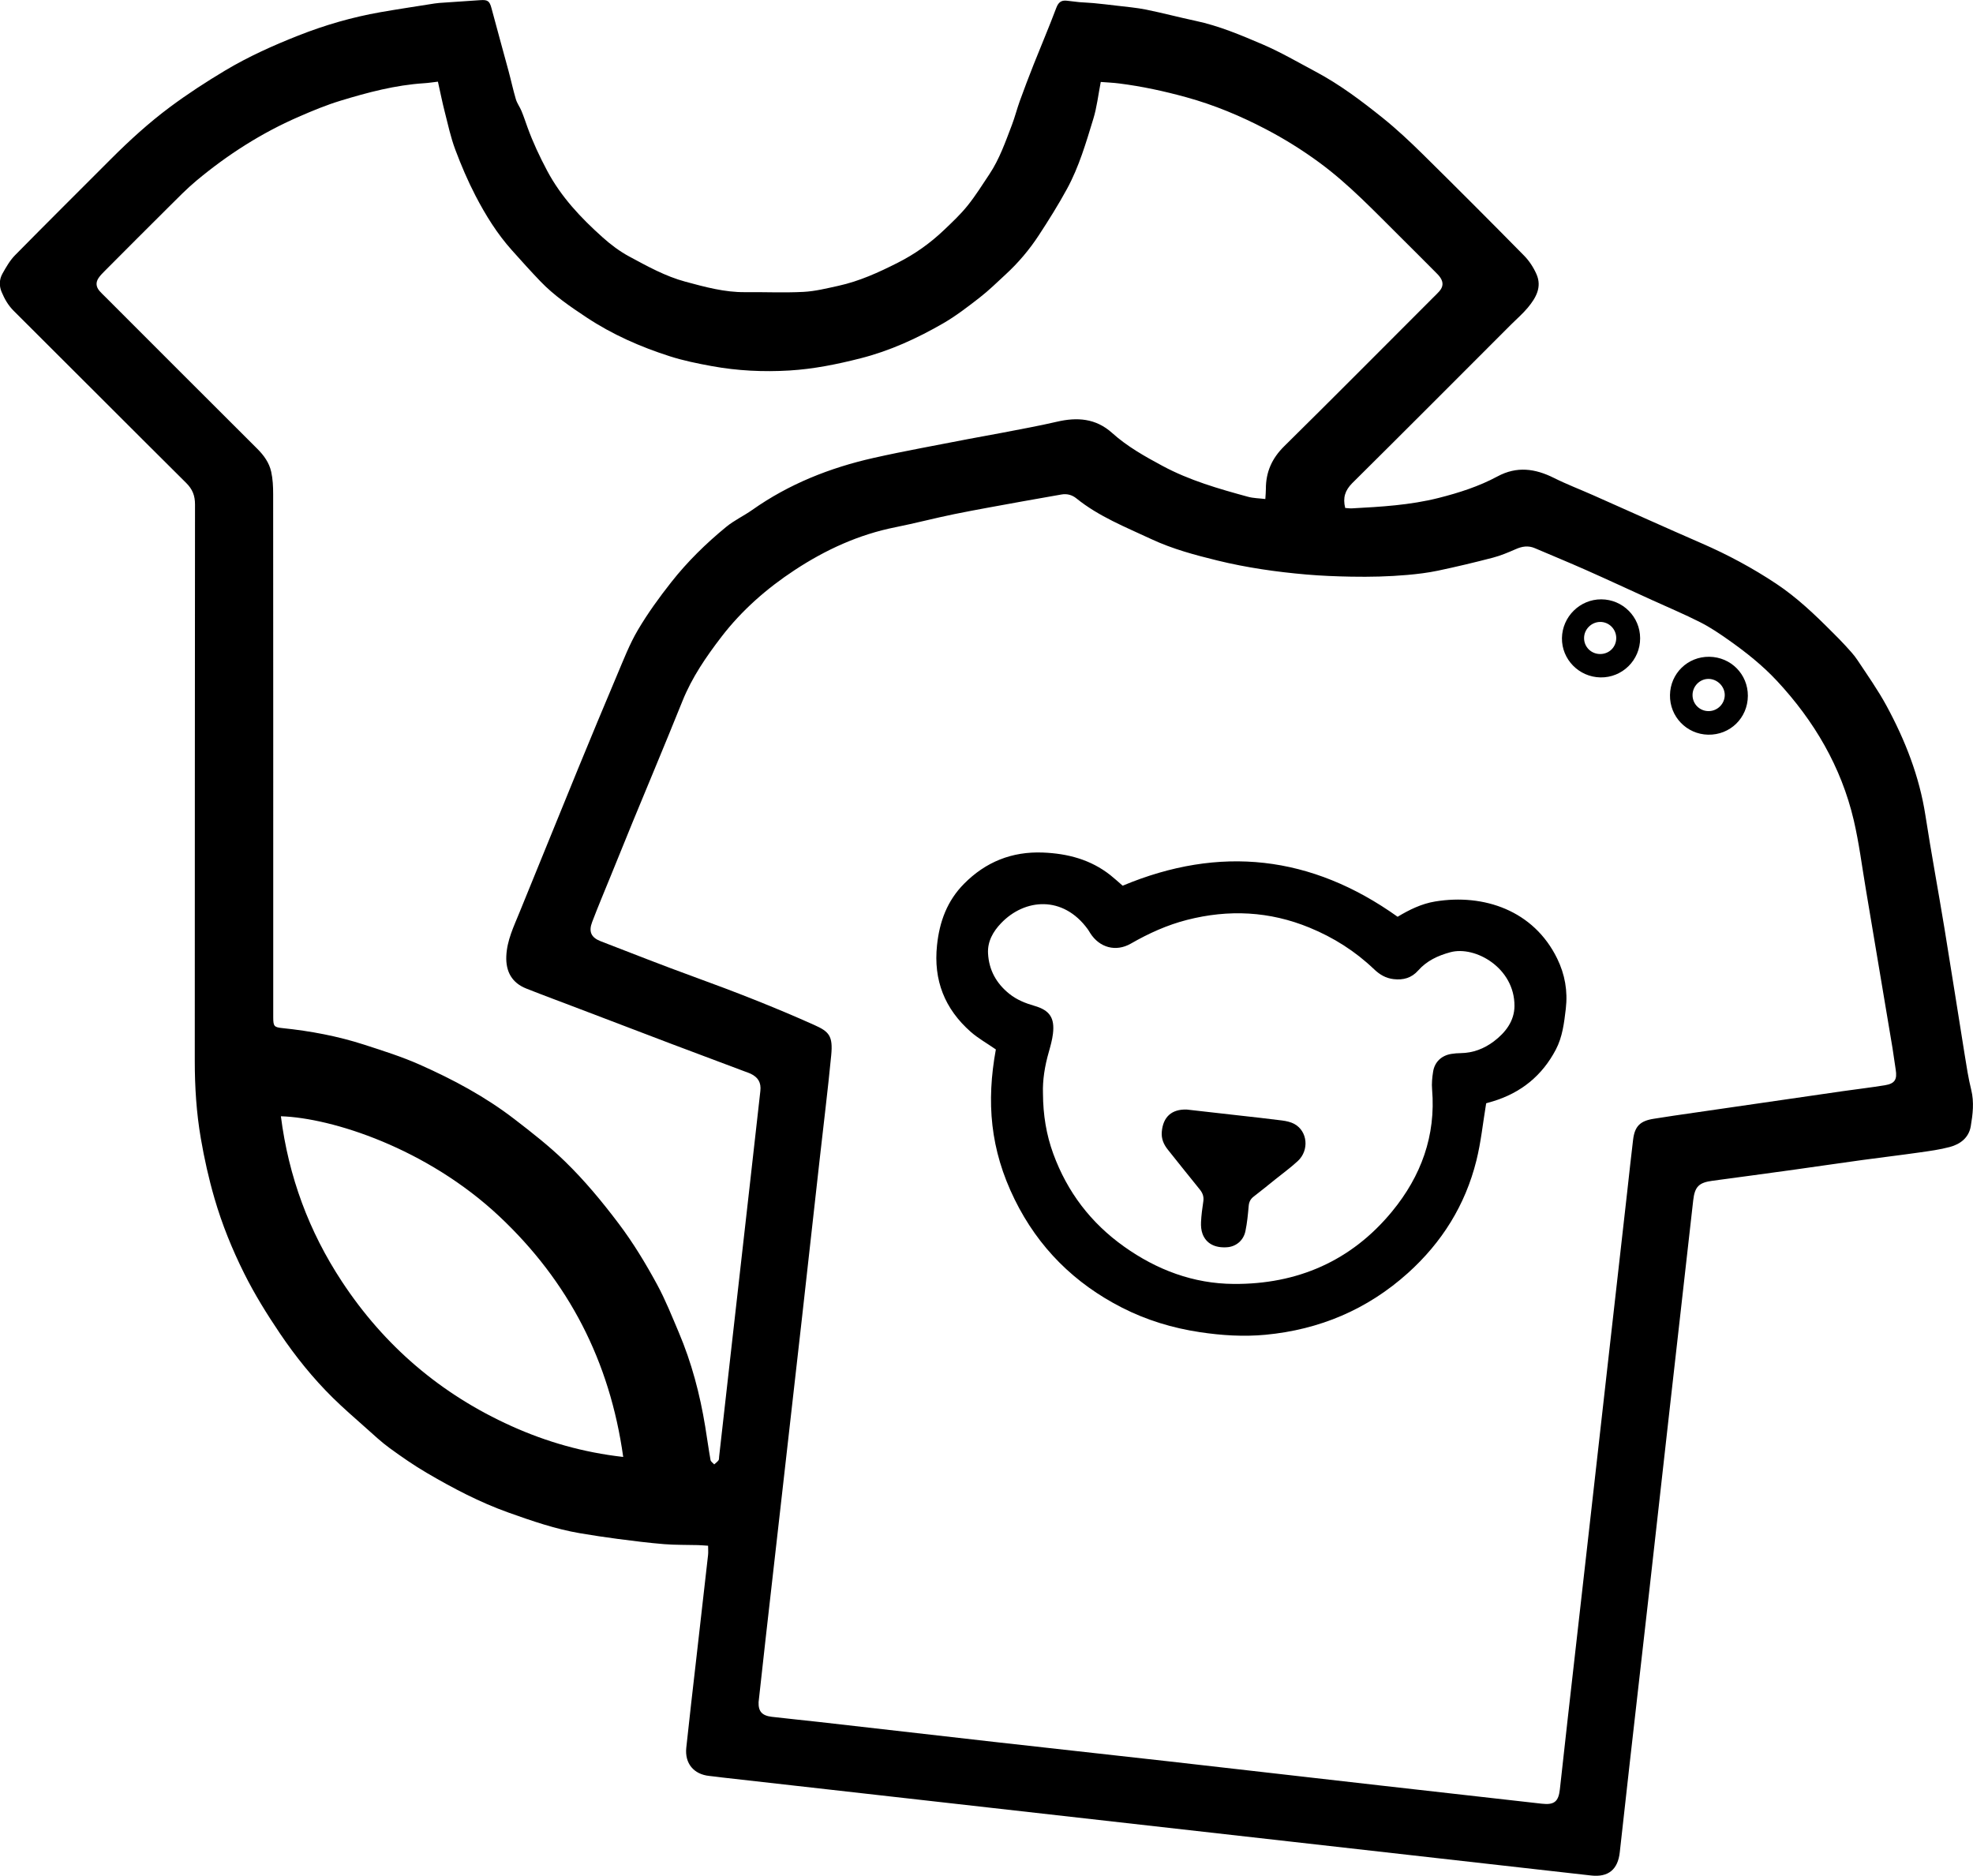
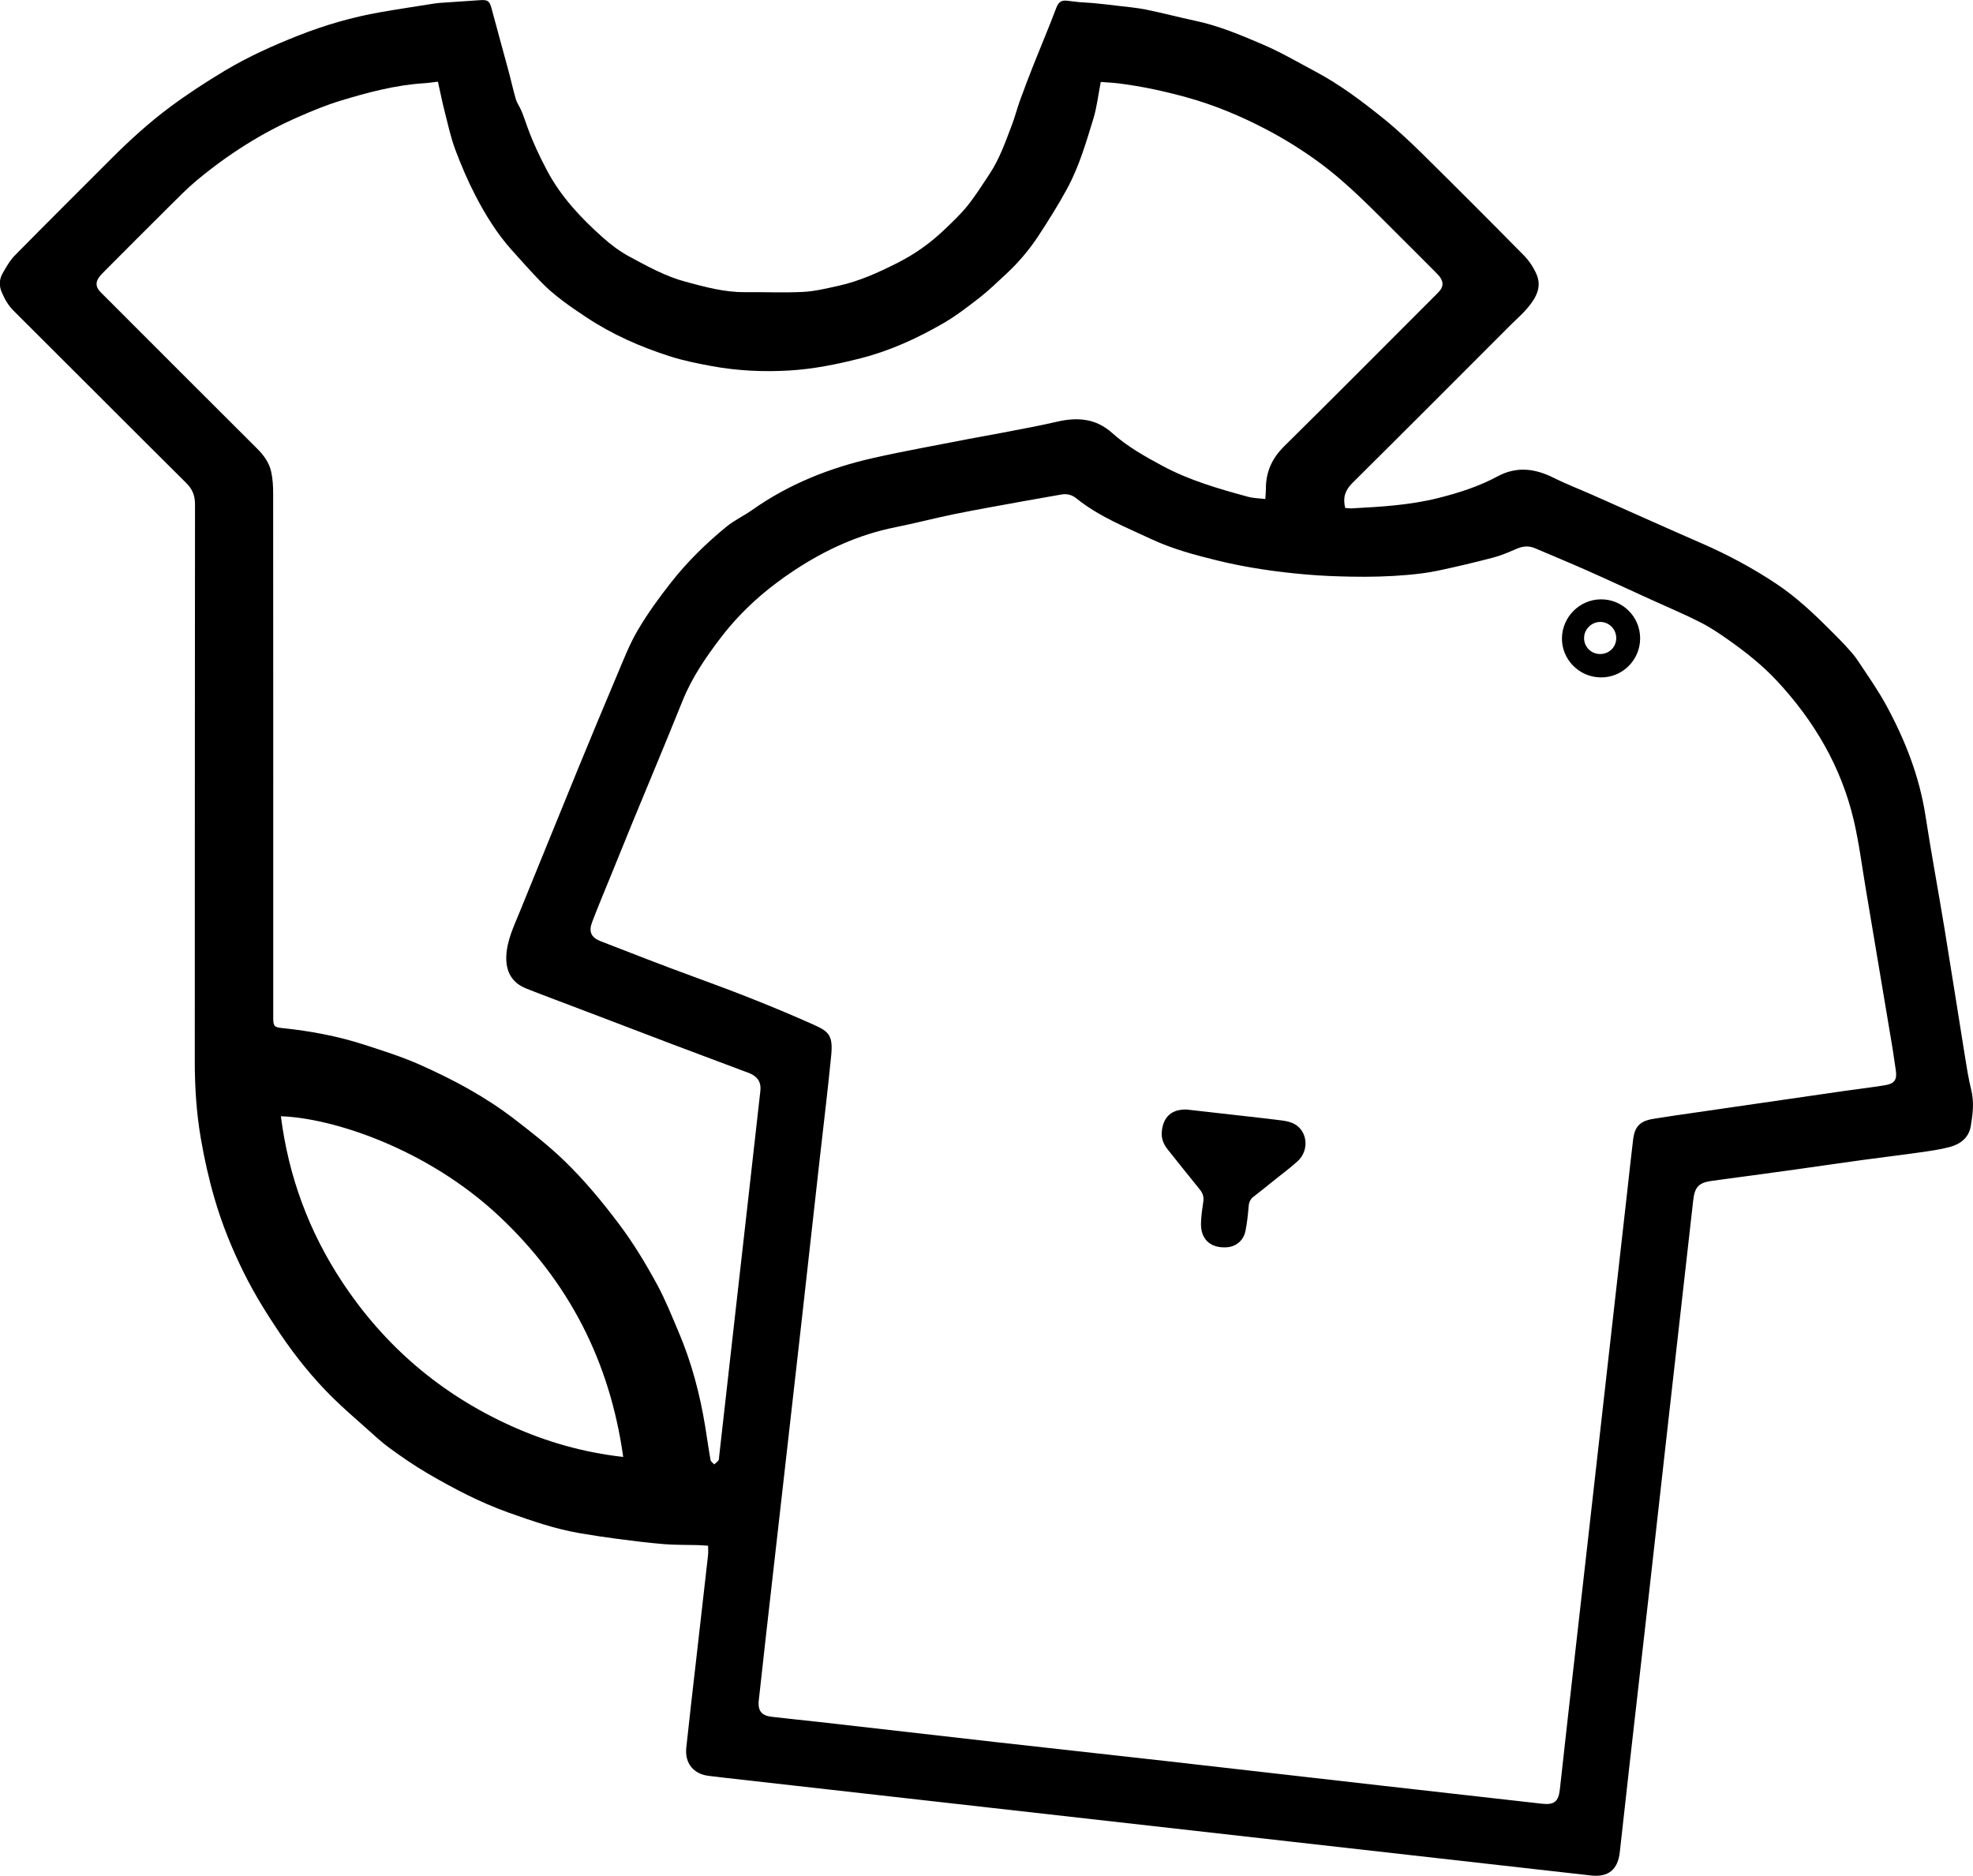
<svg xmlns="http://www.w3.org/2000/svg" version="1.1" id="Layer_1" x="0px" y="0px" viewBox="0 0 502.93 478.13" style="enable-background:new 0 0 502.93 478.13;" xml:space="preserve">
  <g>
    <path d="M342.9,129.48c0.64,0.04,1.18,0.13,1.72,0.1c7.41-0.4,14.81-0.82,22.07-2.65c5.22-1.32,10.31-2.95,15.04-5.5   c4.93-2.65,9.59-2,14.37,0.39c3.28,1.64,6.73,2.95,10.08,4.44c9.21,4.08,18.38,8.23,27.62,12.25c6.62,2.88,12.93,6.27,18.94,10.26   c5.3,3.52,9.86,7.87,14.31,12.35c1.13,1.13,2.27,2.25,3.34,3.43c1.07,1.18,2.19,2.35,3.07,3.68c2.56,3.86,5.25,7.66,7.45,11.72   c4.74,8.76,8.35,17.94,9.89,27.88c1.49,9.63,3.28,19.22,4.86,28.84c1.76,10.72,3.42,21.46,5.15,32.18c0.48,3,0.94,6.01,1.67,8.95   c0.77,3.14,0.4,6.22-0.12,9.28c-0.49,2.91-2.65,4.56-5.33,5.28c-2.53,0.68-5.16,1.03-7.77,1.4c-4.83,0.69-9.67,1.26-14.5,1.92   c-5.77,0.79-11.54,1.65-17.31,2.45c-6.97,0.97-13.94,1.91-20.91,2.84c-3.52,0.47-4.53,1.52-4.93,5.01   c-2.02,17.96-4.06,35.92-6.08,53.88c-1.69,15.02-3.35,30.04-5.05,45.06c-1.69,14.94-3.4,29.88-5.09,44.82   c-0.85,7.47-1.68,14.94-2.5,22.41c-0.48,4.39-2.93,6.4-7.29,5.91c-25.59-2.88-51.18-5.77-76.76-8.66   c-25.51-2.88-51.02-5.76-76.52-8.63c-22.73-2.56-45.45-5.12-68.18-7.69c-1.11-0.13-2.22-0.29-3.33-0.4c-3.95-0.4-6.3-3.18-5.87-7.2   c0.78-7.4,1.65-14.78,2.49-22.17c1.02-8.98,2.05-17.96,3.06-26.94c0.08-0.7,0.01-1.42,0.01-2.37c-0.86-0.05-1.71-0.13-2.55-0.16   c-2.88-0.08-5.76-0.01-8.63-0.24c-3.95-0.32-7.88-0.82-11.81-1.33c-3.22-0.42-6.43-0.91-9.64-1.45   c-6.29-1.07-12.29-3.14-18.28-5.28c-7.31-2.61-14.14-6.2-20.81-10.11c-3.28-1.92-6.41-4.1-9.49-6.34   c-2.11-1.54-4.03-3.35-5.99-5.09c-2.85-2.54-5.75-5.04-8.47-7.72c-5.06-4.99-9.48-10.49-13.47-16.39   c-3.34-4.95-6.47-9.99-9.13-15.33c-3.06-6.14-5.64-12.5-7.55-19.08c-1.46-5.02-2.6-10.13-3.49-15.31   c-1.13-6.56-1.54-13.12-1.54-19.75c0.03-47.28,0-94.56,0.06-141.84c0-2.26-0.64-3.88-2.25-5.48c-14.7-14.6-29.32-29.29-44-43.9   c-1.41-1.41-2.32-3.05-3.06-4.81c-0.64-1.52-0.59-3.2,0.23-4.65c0.93-1.65,1.9-3.36,3.21-4.69c8.08-8.21,16.26-16.32,24.4-24.48   c4.74-4.75,9.7-9.27,15.07-13.27c4.5-3.35,9.24-6.43,14.05-9.31c5.95-3.56,12.26-6.39,18.72-8.94c6.76-2.67,13.69-4.67,20.83-5.93   c4.61-0.81,9.24-1.49,13.86-2.23c0.39-0.06,0.79-0.11,1.19-0.14c3.49-0.24,6.98-0.46,10.46-0.71c1.92-0.14,2.38,0.24,2.86,2.03   c1.43,5.37,2.92,10.72,4.37,16.09c0.64,2.37,1.15,4.78,1.85,7.14c0.31,1.04,1.01,1.96,1.43,2.98c0.57,1.37,1.03,2.79,1.54,4.19   c1.38,3.82,3.1,7.46,5.01,11.06c3.56,6.69,8.61,12.03,14.15,16.98c2.05,1.84,4.32,3.55,6.73,4.85c4.63,2.49,9.24,5.07,14.38,6.45   c4.99,1.34,9.97,2.72,15.22,2.66c4.95-0.05,9.91,0.19,14.85-0.07c2.99-0.15,5.97-0.91,8.92-1.55c5.33-1.17,10.25-3.41,15.1-5.87   c4.38-2.21,8.3-5,11.82-8.36c2.08-1.98,4.2-3.97,5.99-6.2c2.03-2.52,3.75-5.29,5.55-7.99c2.59-3.88,4.1-8.26,5.75-12.57   c0.76-1.99,1.28-4.07,2-6.07c1.14-3.14,2.32-6.26,3.55-9.36c1.91-4.81,3.94-9.57,5.76-14.41c0.52-1.38,1.22-1.98,2.6-1.85   c1.1,0.1,2.2,0.28,3.3,0.38c1.19,0.11,2.38,0.12,3.57,0.24c1.97,0.19,3.94,0.41,5.91,0.65c2.53,0.31,5.08,0.51,7.57,1.02   c4.2,0.85,8.35,1.96,12.54,2.85c5.96,1.26,11.56,3.63,17.1,6c4.67,2,9.09,4.6,13.59,6.99c6.12,3.26,11.64,7.43,17.02,11.74   c3.6,2.89,6.99,6.08,10.28,9.32c8.66,8.54,17.25,17.14,25.78,25.81c1.31,1.33,2.4,3.01,3.15,4.72c1.46,3.31-0.17,6.07-2.21,8.53   c-1.27,1.53-2.81,2.85-4.22,4.26c-13.52,13.52-27.01,27.07-40.59,40.53C342.91,124.99,342.24,126.81,342.9,129.48z M193.37,433.86   c-0.09,2.35,0.85,3.45,3.37,3.75c3.97,0.47,7.95,0.85,11.92,1.3c14.93,1.69,29.85,3.42,44.77,5.1c14.93,1.68,29.87,3.31,44.8,4.99   c17.87,2.02,35.73,4.08,53.6,6.11c13.73,1.56,27.47,3.09,41.2,4.65c3.13,0.35,4.24-0.5,4.59-3.66c0.68-6.04,1.33-12.07,2.01-18.11   c1.83-16.2,3.67-32.39,5.5-48.59c1.56-13.82,3.11-27.64,4.67-41.45c1.66-14.77,3.33-29.53,5-44.3c0.49-4.37,0.95-8.74,1.48-13.1   c0.42-3.5,1.81-4.85,5.35-5.39c1.66-0.25,3.32-0.53,4.98-0.77c14.39-2.09,28.78-4.18,43.17-6.26c3.56-0.51,7.14-0.92,10.68-1.5   c2.56-0.42,3.18-1.46,2.76-4.03c-0.3-1.81-0.51-3.64-0.81-5.45c-2.25-13.47-4.51-26.94-6.78-40.4c-1-5.9-1.74-11.87-3.1-17.69   c-3.2-13.62-10.09-25.31-19.57-35.5c-3.66-3.93-7.86-7.27-12.24-10.36c-2.35-1.66-4.75-3.29-7.3-4.58   c-4.05-2.06-8.26-3.82-12.4-5.71c-5.6-2.55-11.17-5.14-16.8-7.64c-4.31-1.91-8.67-3.7-13-5.55c-1.67-0.71-3.23-0.46-4.85,0.26   c-1.9,0.83-3.83,1.65-5.82,2.17c-4.64,1.21-9.3,2.32-13.99,3.31c-2.57,0.54-5.2,0.86-7.82,1.09c-4.76,0.42-9.52,0.53-14.32,0.44   c-3.83-0.07-7.64-0.22-11.45-0.55c-7.64-0.66-15.23-1.75-22.66-3.57c-5.71-1.4-11.44-2.93-16.83-5.45   c-6.58-3.08-13.37-5.75-19.11-10.39c-1.08-0.87-2.38-1.24-3.82-0.98c-3.29,0.6-6.6,1.15-9.9,1.75c-5.82,1.07-11.64,2.08-17.44,3.26   c-5,1.02-9.95,2.33-14.96,3.33c-9.32,1.85-17.8,5.74-25.66,10.91c-7.11,4.67-13.5,10.26-18.71,17.05   c-3.9,5.08-7.51,10.35-9.92,16.35c-2.35,5.86-4.77,11.69-7.18,17.53c-1.82,4.43-3.68,8.85-5.5,13.28   c-1.85,4.51-3.67,9.03-5.51,13.54c-1.62,3.99-3.3,7.96-4.83,11.98c-0.94,2.47-0.24,3.96,2.2,4.9c7.9,3.05,15.77,6.16,23.73,9.05   c10.37,3.77,20.63,7.77,30.7,12.29c3.77,1.69,4.79,2.77,4.31,7.73c-0.86,8.91-1.97,17.79-2.96,26.69c-1.51,13.5-3,27-4.52,40.5   c-1.54,13.66-3.09,27.31-4.64,40.97c-1.54,13.58-3.09,27.15-4.62,40.73C194.53,423.22,193.96,428.54,193.37,433.86z M322.54,127.2   c0.06-1.03,0.14-1.8,0.14-2.58c-0.01-4.29,1.54-7.78,4.65-10.85c12.76-12.59,25.38-25.31,38.05-37.98c0.51-0.51,1.04-1,1.51-1.54   c0.99-1.13,1.08-2.26,0.26-3.49c-0.35-0.53-0.82-0.98-1.27-1.43c-2.94-2.95-5.87-5.9-8.82-8.82c-6.69-6.62-13.13-13.48-20.77-19.09   c-4.32-3.17-8.84-5.99-13.56-8.46c-6.49-3.4-13.22-6.21-20.33-8.17c-5.63-1.55-11.29-2.78-17.07-3.51c-1.54-0.2-3.1-0.26-4.74-0.39   c-0.65,3.35-0.99,6.47-1.9,9.42c-1.86,6.08-3.64,12.22-6.7,17.83c-2.2,4.05-4.66,7.96-7.18,11.82c-2.4,3.67-5.23,7.02-8.47,10   c-2.17,2-4.28,4.08-6.61,5.89c-3.01,2.34-6.05,4.69-9.34,6.59c-6.63,3.82-13.55,7-21.05,8.9c-5.97,1.52-11.95,2.73-18.1,3.1   c-6.65,0.4-13.26,0.08-19.81-1.12c-3.6-0.66-7.23-1.39-10.71-2.51c-7.46-2.39-14.6-5.53-21.16-9.87c-4.18-2.77-8.33-5.6-11.82-9.24   c-2.48-2.58-4.87-5.25-7.26-7.92c-3.75-4.18-6.69-8.93-9.26-13.87c-1.97-3.8-3.67-7.78-5.17-11.79c-1.16-3.1-1.86-6.38-2.68-9.6   c-0.63-2.46-1.12-4.94-1.74-7.7c-1.26,0.14-2.41,0.33-3.57,0.4c-7.29,0.47-14.29,2.33-21.22,4.44c-3.65,1.11-7.2,2.58-10.7,4.11   c-9.48,4.12-18.11,9.65-26.03,16.25c-2.51,2.09-4.8,4.46-7.13,6.77c-5.45,5.41-10.87,10.85-16.29,16.29   c-0.56,0.56-1.14,1.14-1.58,1.8c-0.75,1.14-0.63,2.25,0.26,3.29c0.47,0.55,1,1.03,1.51,1.54c12.9,12.9,25.78,25.81,38.7,38.68   c1.69,1.68,3.04,3.56,3.55,5.86c0.41,1.85,0.5,3.8,0.5,5.7c0.03,41.2,0.02,82.4,0.02,123.6c0,3.28-0.02,6.56,0,9.84   c0.01,2.23,0.25,2.46,2.41,2.68c7.08,0.73,14.05,2.04,20.82,4.23c4.75,1.54,9.54,3.05,14.09,5.07c8.53,3.78,16.73,8.17,24.17,13.9   c4.43,3.41,8.82,6.83,12.83,10.73c5.05,4.9,9.51,10.29,13.75,15.91c3.71,4.92,6.87,10.15,9.79,15.53   c2.12,3.91,3.77,8.07,5.51,12.17c3.28,7.72,5.4,15.78,6.75,24.05c0.46,2.83,0.85,5.68,1.35,8.5c0.07,0.41,0.61,0.74,0.94,1.11   c0.37-0.34,0.8-0.64,1.09-1.04c0.17-0.23,0.12-0.62,0.16-0.93c1-8.9,2.01-17.8,3.01-26.7c1.53-13.51,3.06-27.02,4.58-40.53   c0.98-8.66,1.96-17.32,2.92-25.98c0.24-2.13-0.55-3.49-2.51-4.42c-0.5-0.24-1.04-0.4-1.57-0.6c-6.21-2.33-12.43-4.65-18.63-7   c-7.85-2.97-15.68-5.97-23.52-8.96c-4.48-1.71-8.98-3.37-13.43-5.13c-3.7-1.46-5.26-4.37-5.1-8.25c0.17-4.05,1.9-7.54,3.36-11.15   c2.64-6.52,5.3-13.02,7.96-19.54c2.32-5.7,4.63-11.4,6.97-17.09c3.29-7.98,6.58-15.96,9.95-23.9c1.65-3.89,3.18-7.88,5.32-11.5   c2.51-4.25,5.44-8.29,8.5-12.17c4.11-5.22,8.87-9.88,14.01-14.09c2.02-1.66,4.47-2.79,6.62-4.31c9.35-6.6,19.78-10.74,30.86-13.24   c8.03-1.81,16.14-3.24,24.22-4.83c2.82-0.55,5.66-1.02,8.48-1.57c4.7-0.92,9.43-1.75,14.09-2.84c5.18-1.21,9.93-0.88,14.09,2.86   c3.83,3.45,8.31,5.96,12.81,8.38c6.87,3.7,14.32,5.84,21.8,7.88C319.47,127,320.92,127,322.54,127.2z M71.6,284.53   c1.96,15.38,7.14,29.34,15.53,42.09c10.82,16.45,25.25,28.77,43.21,36.87c8.97,4.05,18.35,6.73,28.52,7.88   c-3.41-24.41-13.91-44.7-31.55-61.3C108.85,292.72,84.69,284.95,71.6,284.53z" />
-     <path d="M253.85,267.5c-2.26-1.57-4.52-2.83-6.42-4.5c-6.61-5.84-9.52-13.12-8.58-22.05c0.63-6.06,2.61-11.36,6.89-15.68   c5.51-5.57,12.2-8.27,20.1-7.96c6.31,0.25,12.16,1.78,17.2,5.76c1.06,0.84,2.06,1.76,3.13,2.69c24.76-10.36,48.1-7.77,70.09,7.92   c2.93-1.76,6.08-3.33,9.6-3.9c12.37-2.02,25.09,2.28,31.08,14.56c1.97,4.03,2.72,8.29,2.19,12.81c-0.43,3.59-0.83,7.14-2.55,10.41   c-3.5,6.65-8.88,10.99-16.04,13.17c-0.53,0.16-1.08,0.29-1.61,0.46c-0.15,0.05-0.27,0.17-0.1,0.06c-0.84,5.04-1.32,9.91-2.5,14.61   c-2.82,11.32-8.78,20.84-17.45,28.64c-10.34,9.3-22.54,14.43-36.32,15.73c-5.57,0.52-11.15,0.17-16.73-0.67   c-6.95-1.05-13.56-3.05-19.8-6.23c-12.14-6.19-21.36-15.33-27.38-27.58C252.36,292.97,251.41,280.85,253.85,267.5z M265.86,278.74   c0.03,5.48,0.86,10.51,2.63,15.36c3.57,9.74,9.57,17.62,18.03,23.64c8.37,5.96,17.69,9.46,27.93,9.53   c16.23,0.12,30.01-5.83,40.42-18.5c7.36-8.96,11.17-19.27,10.18-31.08c-0.13-1.49,0.02-3.04,0.26-4.53   c0.39-2.48,2.15-4.12,4.64-4.52c0.79-0.13,1.59-0.19,2.39-0.2c3.16-0.04,5.97-1.13,8.44-2.99c2.98-2.25,5.25-5.2,5.27-9.02   c0.05-9.74-10.04-15.42-16.34-13.71c-3.18,0.86-6.01,2.18-8.2,4.65c-1.7,1.92-3.79,2.49-6.26,2.21c-2.02-0.23-3.58-1.17-5.01-2.54   c-4.79-4.58-10.29-8.06-16.42-10.58c-10.2-4.2-20.62-4.7-31.24-1.98c-5.07,1.3-9.77,3.43-14.31,6.04c-3.83,2.2-8,1.04-10.36-2.66   c-0.21-0.34-0.41-0.69-0.64-1.01c-6.3-8.66-16.06-7.84-22.1-1.52c-2.01,2.1-3.49,4.65-3.31,7.73c0.23,4.22,2.12,7.62,5.43,10.27   c1.92,1.54,4.11,2.4,6.43,3.07c3.87,1.12,5.17,3.08,4.68,7.12c-0.19,1.57-0.63,3.13-1.06,4.66   C266.31,271.74,265.74,275.36,265.86,278.74z" />
    <path d="M408.17,152.77c5.48,0.02,9.91,4.46,9.91,9.93c0.01,5.57-4.56,10.07-10.12,9.97c-5.48-0.1-9.89-4.6-9.81-10.03   C398.24,157.18,402.74,152.75,408.17,152.77z M411.99,162.6c-0.02-2.27-1.87-4.1-4.12-4.07c-2.24,0.03-4.09,1.9-4.08,4.14   c0.01,2.27,1.85,4.06,4.14,4.04C410.24,166.69,412.01,164.89,411.99,162.6z" />
-     <path d="M435.71,167.41c5.52,0.07,9.86,4.47,9.83,9.97c-0.03,5.62-4.53,10.01-10.14,9.89c-5.48-0.12-9.8-4.61-9.71-10.1   C425.77,171.66,430.2,167.34,435.71,167.41z M439.65,177.12c-0.02-2.2-1.94-4.08-4.17-4.07c-2.23,0.01-4.06,1.9-4.04,4.16   c0.02,2.28,1.85,4.07,4.13,4.05C437.83,181.24,439.67,179.36,439.65,177.12z" />
    <path d="M302.52,282.82c4.23,0.48,8.52,0.96,12.81,1.45c3.81,0.43,7.63,0.84,11.43,1.33c1.09,0.14,2.24,0.38,3.19,0.9   c3.38,1.86,3.83,6.71,0.85,9.46c-1.82,1.68-3.83,3.14-5.76,4.69c-1.81,1.45-3.6,2.93-5.44,4.33c-0.83,0.63-1.21,1.37-1.3,2.41   c-0.19,2.15-0.39,4.31-0.83,6.41c-0.5,2.42-2.42,3.96-4.68,4.12c-3.07,0.22-5.32-0.93-6.25-3.39c-0.35-0.93-0.44-2.03-0.39-3.04   c0.08-1.75,0.32-3.5,0.58-5.24c0.18-1.2-0.14-2.13-0.91-3.07c-2.74-3.34-5.39-6.74-8.1-10.1c-1.09-1.36-1.73-2.8-1.57-4.62   C296.48,284.7,298.66,282.69,302.52,282.82z" />
  </g>
</svg>